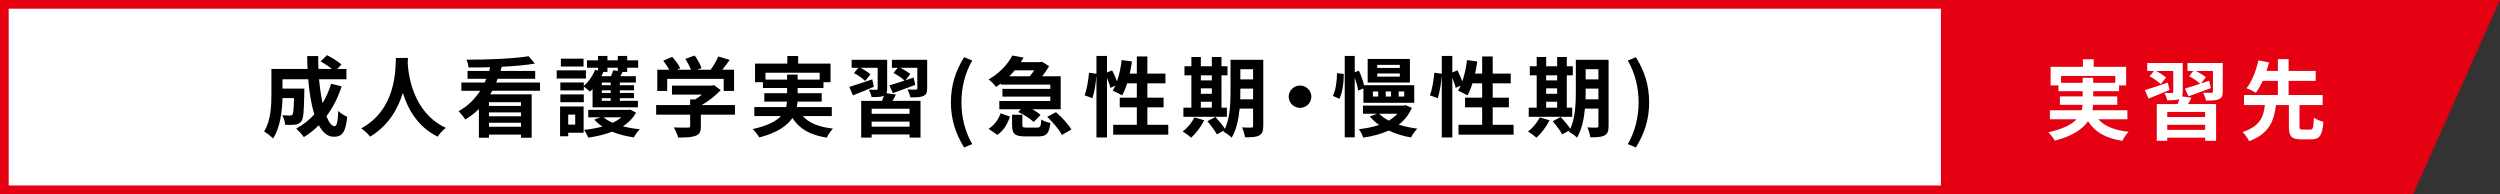
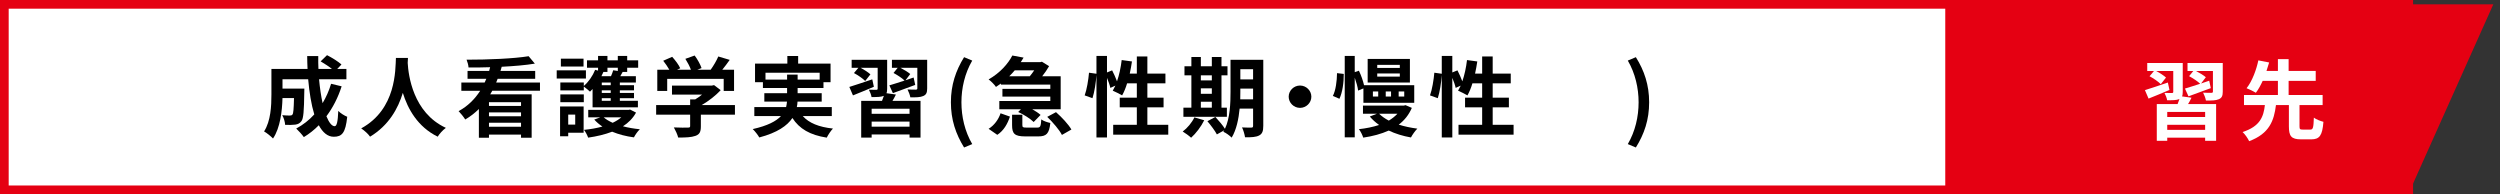
<svg xmlns="http://www.w3.org/2000/svg" viewBox="0 0 515 40">
  <rect x="0" y="0" width="515" height="40" fill="#333333" stroke="none" />
  <g id="a" />
  <g id="b">
    <g id="c">
      <g>
        <g>
          <rect x=".895" y=".895" width="495.304" height="38.211" style="fill:#fff;" />
          <path d="M495.303,1.789V38.211H1.789V1.789H495.303m1.789-1.789H0V40H497.093V0h0Z" style="fill:#e50012;" />
        </g>
        <g>
          <polygon points="400.724 39.105 400.724 .895 513.62 .895 496.513 39.105 400.724 39.105" style="fill:#e50012;" />
-           <path d="M512.239,1.789l-16.305,36.422h-94.314V1.789h110.62M515,0h-115.17V40h97.263L515,0h0Z" style="fill:#e50012;" />
        </g>
        <g>
          <path d="M70.378,17.782c-.748,2.337-1.824,4.422-3.137,6.166,.529,1.294,1.113,2.049,1.696,2.049,.438,0,.657-.899,.748-3.146,.492,.503,1.259,.971,1.842,1.204-.347,3.326-1.076,4.117-2.773,4.117-1.277,0-2.28-.899-3.082-2.373-.93,.953-1.952,1.762-3.082,2.445-.328-.468-1.113-1.348-1.569-1.762,1.404-.755,2.663-1.744,3.721-2.912-.62-2.031-1.021-4.548-1.259-7.245h-5.289v1.924h4.505s-.018,.557-.018,.809c-.055,3.775-.164,5.375-.584,5.896-.347,.468-.711,.63-1.259,.719-.474,.072-1.259,.072-2.098,.054-.037-.629-.274-1.456-.602-1.995,.657,.054,1.277,.072,1.569,.072,.256,0,.401-.036,.547-.216,.182-.251,.255-1.114,.31-3.379h-2.371c-.073,2.624-.456,6.13-1.952,8.323-.383-.413-1.35-1.204-1.842-1.456,1.386-2.157,1.514-5.285,1.514-7.622v-5.249h7.442c-.037-.88-.073-1.761-.073-2.66h2.28c-.018,.899,0,1.78,.037,2.66h2.791c-.675-.539-1.587-1.114-2.335-1.564l1.313-1.276c1.003,.504,2.335,1.33,2.973,1.924l-.876,.916h1.897v2.121h-5.636c.164,1.798,.42,3.488,.73,4.926,.711-1.205,1.313-2.535,1.751-3.991l2.17,.521Z" />
          <path d="M84.04,11.939c-.018,.288-.036,.647-.055,1.025,.146,2.481,1.058,10.229,7.861,13.375-.675,.503-1.331,1.24-1.678,1.816-4.122-2.014-6.165-5.717-7.186-9.024-.985,3.236-2.9,6.705-6.749,9.024-.383-.557-1.094-1.205-1.824-1.708,7.278-3.973,7.022-12.134,7.15-14.507h2.481Z" />
          <path d="M101.404,18.699c-.128,.252-.274,.485-.42,.737h8.536v8.934h-2.189v-.647h-6.603v.647h-2.079v-5.914c-.821,.809-1.751,1.546-2.809,2.157-.31-.504-.948-1.295-1.368-1.726,1.897-1.007,3.356-2.499,4.451-4.189h-3.885v-1.69h4.797c.128-.252,.237-.521,.347-.773h-3.867v-1.618h4.451c.073-.252,.146-.504,.201-.773-1.514,.054-3.028,.072-4.451,.054-.018-.468-.219-1.169-.401-1.6,4.451,0,9.722-.216,12.786-.719l1.277,1.528c-1.933,.323-4.323,.521-6.822,.647-.073,.288-.164,.575-.255,.863h7.15v1.618h-7.734c-.091,.252-.201,.521-.31,.773h9.029v1.69h-9.831Zm5.928,2.355h-6.603v.773h6.603v-.773Zm0,2.103h-6.603v.791h6.603v-.791Zm0,2.948v-.827h-6.603v.827h6.603Z" />
          <path d="M120.701,16.182h-6.019v-1.69h6.019v1.69Zm-.474,11.163h-3.174v.719h-1.678v-6.13h4.852v5.411Zm1.842-9.006c-.182,.198-.347,.377-.529,.539-.274-.27-.876-.755-1.277-1.043v.791h-4.834v-1.636h4.834v.719c.985-.845,1.842-2.085,2.335-3.326l.602,.162v-.593h-2.28v-1.528h2.28v-.899h1.933v.899h2.134v-.899h1.934v.899h2.262v1.528h-2.262v.863h-.93c-.164,.306-.328,.611-.492,.881h3.21v1.312h-3.301v.539h2.918v1.061h-2.918v.539h2.918v1.079h-2.918v.539h3.721v1.348h-9.339v-3.775Zm-6.639,1.114h4.834v1.6h-4.834v-1.6Zm4.779-5.752h-4.669v-1.618h4.669v1.618Zm-3.156,9.905v2.067h1.441v-2.067h-1.441Zm13.972-.413c-.639,1.168-1.569,2.103-2.699,2.822,1.058,.288,2.243,.485,3.484,.611-.438,.396-.967,1.169-1.222,1.672-1.623-.216-3.137-.611-4.487-1.168-1.496,.575-3.174,.97-4.943,1.222-.164-.485-.547-1.204-.857-1.6,1.331-.126,2.627-.359,3.794-.683-.638-.432-1.204-.899-1.678-1.438l1.259-.467h-2.499v-1.528h8.336l.274-.072,1.24,.63Zm-6.803-8.377l.073,.018c-.128,.287-.255,.575-.401,.863h1.97c.182-.413,.365-.863,.456-1.222l.948,.144v-.665h-2.134v.863h-.912Zm1.587,2.193h-1.842v.539h1.842v-.539Zm0,1.6h-1.842v.539h1.842v-.539Zm0,1.618h-1.842v.539h1.842v-.539Zm-1.459,3.937c.492,.431,1.131,.809,1.861,1.132,.675-.323,1.295-.701,1.788-1.132h-3.648Z" />
          <path d="M151.399,23.624h-7.022v2.391c0,1.115-.237,1.672-1.131,1.978-.857,.306-1.988,.342-3.538,.342-.146-.611-.565-1.51-.894-2.085,1.167,.054,2.517,.054,2.882,.036,.383,0,.474-.072,.474-.323v-2.337h-7.004v-1.977h7.004v-1.169h1.04c.474-.287,.967-.629,1.404-.989h-6.183v-1.852h8.19l.474-.108,1.368,1.042c-1.022,1.097-2.444,2.229-3.922,3.074h6.858v1.977Zm-13.954-4.889h-2.043v-4.368h2.481c-.328-.593-.821-1.294-1.259-1.852l1.842-.809c.638,.701,1.368,1.654,1.66,2.355l-.657,.306h2.864c-.256-.701-.711-1.564-1.149-2.247l1.915-.683c.584,.773,1.186,1.869,1.423,2.588l-.876,.342h2.754c.602-.845,1.222-1.888,1.569-2.733l2.353,.701c-.492,.701-1.022,1.402-1.532,2.031h2.426v4.368h-2.134v-2.481h-11.637v2.481Z" />
          <path d="M165.37,23.912c1.295,1.438,3.338,2.265,6.22,2.571-.438,.449-1.004,1.294-1.277,1.869-3.466-.539-5.636-1.816-7.077-4.044-1.076,1.6-3.101,3.02-6.822,4.008-.255-.467-.876-1.276-1.35-1.726,3.064-.683,4.815-1.618,5.818-2.678h-5.49v-1.852h6.548c.091-.378,.146-.755,.182-1.133h-4.669v-1.726h4.687v-1.078h-4.979v-1.187h-1.624v-3.829h6.657v-1.564h2.225v1.564h6.676v3.829h-1.459v1.187h-5.326v1.078h4.961v1.726h-4.98c-.018,.378-.055,.755-.146,1.133h7.205v1.852h-5.983Zm-3.229-7.514v-1.025h2.171v1.025h4.542v-1.42h-11.163v1.42h4.45Z" />
          <path d="M180.016,17.872c-1.459,.63-3.01,1.259-4.305,1.78l-.748-1.744c1.186-.359,2.973-.971,4.725-1.564l.328,1.528Zm4.542,1.6c-.219,.468-.474,.917-.711,1.312h5.782v7.568h-2.262v-.647h-7.807v.647h-2.152v-7.568h4.286c.146-.342,.274-.719,.383-1.042l-.055,.018c-.566,.234-1.368,.234-2.481,.234-.073-.467-.328-1.097-.547-1.51,.62,.018,1.332,.018,1.532,.018,.201,0,.274-.072,.274-.252v-4.279h-3.52c.748,.396,1.587,.935,2.025,1.348l-1.076,1.366c-.474-.503-1.496-1.204-2.316-1.635l.912-1.079h-1.386v-1.654h7.314v5.95c0,.396-.037,.701-.146,.935l1.951,.27Zm2.809,2.931h-7.807v1.042h7.807v-1.042Zm0,3.685v-1.043h-7.807v1.043h7.807Zm3.63-7.874c0,.863-.183,1.294-.803,1.564-.602,.27-1.477,.288-2.663,.27-.091-.503-.346-1.168-.584-1.618,.693,.036,1.496,.036,1.715,.036,.237-.018,.31-.072,.31-.27v-4.225h-3.484c.748,.378,1.587,.899,2.025,1.276l-.985,1.294c.547-.198,1.113-.377,1.678-.575l.329,1.528c-1.569,.593-3.247,1.204-4.597,1.69l-.729-1.6c.839-.252,1.952-.594,3.137-.989-.511-.503-1.514-1.15-2.28-1.564l.857-1.061h-1.185v-1.654h7.26v5.896Z" />
          <path d="M195.885,21.072c0-3.577,1.003-6.526,2.717-9.294l1.678,.701c-1.532,2.625-2.225,5.663-2.225,8.593,0,2.966,.693,5.986,2.225,8.61l-1.678,.701c-1.714-2.786-2.717-5.699-2.717-9.312Z" />
          <path d="M206.19,17.206c-.328,.234-.657,.468-1.022,.701-.328-.503-1.04-1.204-1.514-1.546,2.39-1.366,4.013-3.236,4.888-4.925l2.317,.432c-.182,.306-.383,.629-.584,.935h4.013l.347-.09,1.477,.916c-.365,.647-.876,1.402-1.423,2.086h3.812v6.795h-5.855c.675,.378,1.313,.791,1.714,1.169l-1.423,1.456c-.656-.665-2.025-1.528-3.192-2.067l.566-.557h-4.45v-1.707h10.506v-.899h-9.868v-1.6h9.868v-.881h-10.178v-.216Zm-2.536,9.33c1.186-.737,2.043-1.942,2.462-3.2l1.933,.683c-.492,1.474-1.259,2.876-2.608,3.757l-1.788-1.24Zm5.381-12.044c-.346,.413-.729,.827-1.131,1.223h4.232c.31-.378,.639-.809,.912-1.223h-4.013Zm4.633,11.792c.62,0,.748-.215,.839-1.69,.383,.324,1.277,.611,1.861,.737-.237,2.229-.821,2.768-2.499,2.768h-2.645c-2.225,0-2.736-.557-2.736-2.319v-2.139h2.116v2.103c0,.485,.128,.539,.876,.539h2.188Zm3.867-3.181c1.167,1.025,2.572,2.516,3.173,3.577l-1.951,1.115c-.511-1.025-1.861-2.589-3.028-3.722l1.806-.97Z" />
          <path d="M240.663,25.709v2.031h-11.345v-2.031h4.87v-3.595h-3.521v-1.995h3.521v-2.948h-2.007c-.274,.935-.638,1.798-1.022,2.481-.438-.27-1.423-.755-1.933-.971,.182-.324,.365-.665,.547-1.043l-1.04,.468c-.109-.54-.383-1.33-.693-2.067v12.278h-2.171V15.463c-.109,1.51-.401,3.488-.821,4.764l-1.605-.575c.438-1.187,.766-3.2,.894-4.674l1.532,.216v-3.667h2.171v3.398l1.058-.432c.365,.701,.748,1.564,1.004,2.265,.456-1.312,.784-2.858,.966-4.386l2.116,.288c-.128,.845-.274,1.69-.456,2.498h1.459v-3.524h2.17v3.524h3.721v2.013h-3.721v2.948h3.338v1.995h-3.338v3.595h4.305Z" />
          <path d="M248.069,24.774c-.638,1.312-1.714,2.715-2.699,3.596-.401-.378-1.24-.989-1.733-1.276,.948-.701,1.897-1.834,2.408-2.912l2.025,.593Zm4.669-.719h-8.956v-1.869h1.642v-6.669h-1.423v-1.869h1.423v-1.905h1.951v1.905h2.262v-1.905h1.988v1.905h1.24v1.869h-1.24v6.669h1.113v1.869Zm-5.363-8.539v1.043h2.262v-1.043h-2.262Zm0,3.811h2.262v-1.132h-2.262v1.132Zm0,2.858h2.262v-1.223h-2.262v1.223Zm12.859,3.757c0,1.061-.201,1.618-.839,1.959s-1.569,.396-2.918,.378c-.073-.557-.347-1.492-.62-2.031,.785,.054,1.66,.036,1.915,.036,.274,0,.365-.09,.365-.377v-3.541h-2.773c-.2,2.121-.656,4.368-1.641,5.986-.347-.377-1.24-1.025-1.714-1.204,.055-.108,.127-.198,.182-.306l-1.514,.845c-.365-.701-1.24-1.888-1.952-2.714l1.642-.881c.657,.719,1.514,1.707,1.97,2.445,1.058-2.247,1.149-5.285,1.149-7.622v-6.597h6.749v13.626Zm-2.098-5.483v-2.211h-2.626v.665c0,.467,0,.989-.019,1.546h2.645Zm-2.626-6.202v2.103h2.626v-2.103h-2.626Z" />
          <path d="M267.804,17.62c1.277,0,2.335,1.042,2.335,2.301,0,1.258-1.058,2.301-2.335,2.301-1.277,0-2.335-1.043-2.335-2.301,0-1.259,1.058-2.301,2.335-2.301Z" />
          <path d="M276.815,15.229c.018,1.707-.256,3.793-.894,5.123l-1.35-.593c.584-1.114,.839-3.074,.857-4.692l1.386,.162Zm2.954,3.433c-.073-.719-.365-1.726-.693-2.66v12.296h-2.061V11.526h2.061v3.343l.857-.305c.456,.935,.857,2.085,1.058,2.984h10.342v3.631h-10.47v-2.966l-1.095,.449Zm11.072,3.56c-.62,1.438-1.532,2.571-2.699,3.451,1.167,.377,2.481,.647,3.83,.827-.456,.449-1.04,1.276-1.313,1.816-1.66-.287-3.21-.773-4.578-1.42-1.551,.701-3.32,1.169-5.253,1.456-.164-.521-.547-1.312-.894-1.744,1.496-.162,2.9-.449,4.159-.863-.73-.521-1.368-1.097-1.915-1.744l1.477-.575h-2.882v-1.672h8.408l.365-.09,1.295,.557Zm-.401-5.213h-8.701v-4.872h8.701v4.872Zm-7.624,2.876h1.095v-1.043h-1.095v1.043Zm5.545-6.526h-4.651v.63h4.651v-.63Zm0,1.78h-4.651v.647h4.651v-.647Zm-4.268,8.287c.529,.521,1.203,1.007,2.006,1.42,.675-.413,1.277-.881,1.77-1.42h-3.776Zm1.368-3.541h1.094v-1.043h-1.094v1.043Zm2.663,0h1.149v-1.043h-1.149v1.043Z" />
          <path d="M311.799,25.709v2.031h-11.345v-2.031h4.87v-3.595h-3.521v-1.995h3.521v-2.948h-2.007c-.274,.935-.638,1.798-1.022,2.481-.438-.27-1.423-.755-1.933-.971,.182-.324,.365-.665,.547-1.043l-1.04,.468c-.109-.54-.383-1.33-.693-2.067v12.278h-2.171V15.463c-.109,1.51-.401,3.488-.821,4.764l-1.605-.575c.438-1.187,.766-3.2,.894-4.674l1.532,.216v-3.667h2.171v3.398l1.058-.432c.365,.701,.748,1.564,1.004,2.265,.456-1.312,.784-2.858,.966-4.386l2.116,.288c-.128,.845-.274,1.69-.456,2.498h1.459v-3.524h2.17v3.524h3.721v2.013h-3.721v2.948h3.338v1.995h-3.338v3.595h4.305Z" />
-           <path d="M319.204,24.774c-.638,1.312-1.714,2.715-2.699,3.596-.401-.378-1.24-.989-1.733-1.276,.948-.701,1.897-1.834,2.408-2.912l2.025,.593Zm4.669-.719h-8.956v-1.869h1.642v-6.669h-1.423v-1.869h1.423v-1.905h1.951v1.905h2.262v-1.905h1.988v1.905h1.24v1.869h-1.24v6.669h1.113v1.869Zm-5.363-8.539v1.043h2.262v-1.043h-2.262Zm0,3.811h2.262v-1.132h-2.262v1.132Zm0,2.858h2.262v-1.223h-2.262v1.223Zm12.859,3.757c0,1.061-.201,1.618-.839,1.959s-1.569,.396-2.918,.378c-.073-.557-.347-1.492-.62-2.031,.785,.054,1.66,.036,1.915,.036,.274,0,.365-.09,.365-.377v-3.541h-2.773c-.2,2.121-.656,4.368-1.641,5.986-.347-.377-1.24-1.025-1.714-1.204,.055-.108,.127-.198,.182-.306l-1.514,.845c-.365-.701-1.24-1.888-1.951-2.714l1.641-.881c.657,.719,1.514,1.707,1.97,2.445,1.058-2.247,1.149-5.285,1.149-7.622v-6.597h6.749v13.626Zm-2.098-5.483v-2.211h-2.626v.665c0,.467,0,.989-.019,1.546h2.645Zm-2.626-6.202v2.103h2.626v-2.103h-2.626Z" />
          <path d="M335.328,29.682c1.532-2.624,2.225-5.644,2.225-8.61,0-2.931-.693-5.968-2.225-8.593l1.66-.701c1.733,2.768,2.736,5.716,2.736,9.294,0,3.613-1.003,6.525-2.736,9.312l-1.66-.701Z" />
        </g>
        <g>
-           <path d="M432.26,24.572c1.295,1.438,3.338,2.265,6.22,2.571-.438,.449-1.003,1.294-1.277,1.869-3.466-.539-5.636-1.816-7.077-4.044-1.076,1.6-3.101,3.02-6.822,4.008-.256-.467-.875-1.276-1.35-1.726,3.064-.683,4.815-1.618,5.819-2.678h-5.491v-1.852h6.548c.091-.378,.146-.755,.182-1.133h-4.669v-1.726h4.688v-1.078h-4.98v-1.187h-1.623v-3.829h6.657v-1.564h2.225v1.564h6.676v3.829h-1.459v1.187h-5.326v1.078h4.962v1.726h-4.98c-.019,.378-.055,.755-.146,1.133h7.205v1.852h-5.983Zm-3.229-7.514v-1.025h2.17v1.025h4.542v-1.42h-11.163v1.42h4.45Z" style="fill:#fff;" />
          <path d="M446.907,18.531c-1.459,.63-3.01,1.259-4.305,1.78l-.748-1.744c1.186-.359,2.973-.971,4.725-1.564l.328,1.528Zm4.542,1.6c-.219,.468-.474,.917-.711,1.312h5.782v7.568h-2.262v-.647h-7.807v.647h-2.152v-7.568h4.286c.146-.342,.274-.719,.383-1.042l-.055,.018c-.566,.234-1.368,.234-2.481,.234-.073-.467-.328-1.097-.547-1.51,.62,.018,1.332,.018,1.532,.018,.201,0,.274-.072,.274-.252v-4.279h-3.52c.748,.396,1.587,.935,2.025,1.348l-1.076,1.366c-.474-.504-1.496-1.205-2.316-1.636l.912-1.079h-1.386v-1.654h7.314v5.95c0,.396-.037,.701-.146,.935l1.951,.27Zm2.809,2.931h-7.807v1.042h7.807v-1.042Zm0,3.685v-1.043h-7.807v1.043h7.807Zm3.63-7.874c0,.863-.183,1.294-.803,1.564-.602,.27-1.477,.288-2.663,.27-.091-.503-.346-1.168-.584-1.618,.693,.036,1.496,.036,1.715,.036,.237-.018,.31-.072,.31-.27v-4.225h-3.484c.748,.378,1.587,.899,2.025,1.276l-.985,1.294c.547-.198,1.113-.377,1.678-.575l.329,1.528c-1.569,.593-3.247,1.204-4.597,1.69l-.729-1.6c.839-.252,1.952-.594,3.137-.989-.511-.503-1.514-1.15-2.28-1.564l.857-1.061h-1.185v-1.654h7.26v5.896Z" style="fill:#fff;" />
          <path d="M475.926,26.693c.548,0,.657-.342,.73-2.463,.437,.359,1.386,.719,1.97,.863-.219,2.84-.803,3.613-2.499,3.613h-2.098c-2.043,0-2.517-.665-2.517-2.696v-4.368h-2.663c-.401,3.2-1.332,5.878-5.527,7.442-.256-.575-.857-1.438-1.35-1.888,3.63-1.168,4.323-3.182,4.596-5.554h-4.305v-2.067h6.986v-2.912h-3.137c-.419,.917-.894,1.78-1.404,2.445-.492-.306-1.405-.737-1.915-.935,1.185-1.474,2.043-3.901,2.426-5.734l2.225,.431c-.164,.557-.347,1.133-.548,1.744h2.353v-2.427h2.207v2.427h5.581v2.049h-5.581v2.912h7.004v2.067h-4.761v4.368c0,.594,.091,.683,.656,.683h1.569Z" style="fill:#fff;" />
        </g>
      </g>
    </g>
  </g>
</svg>